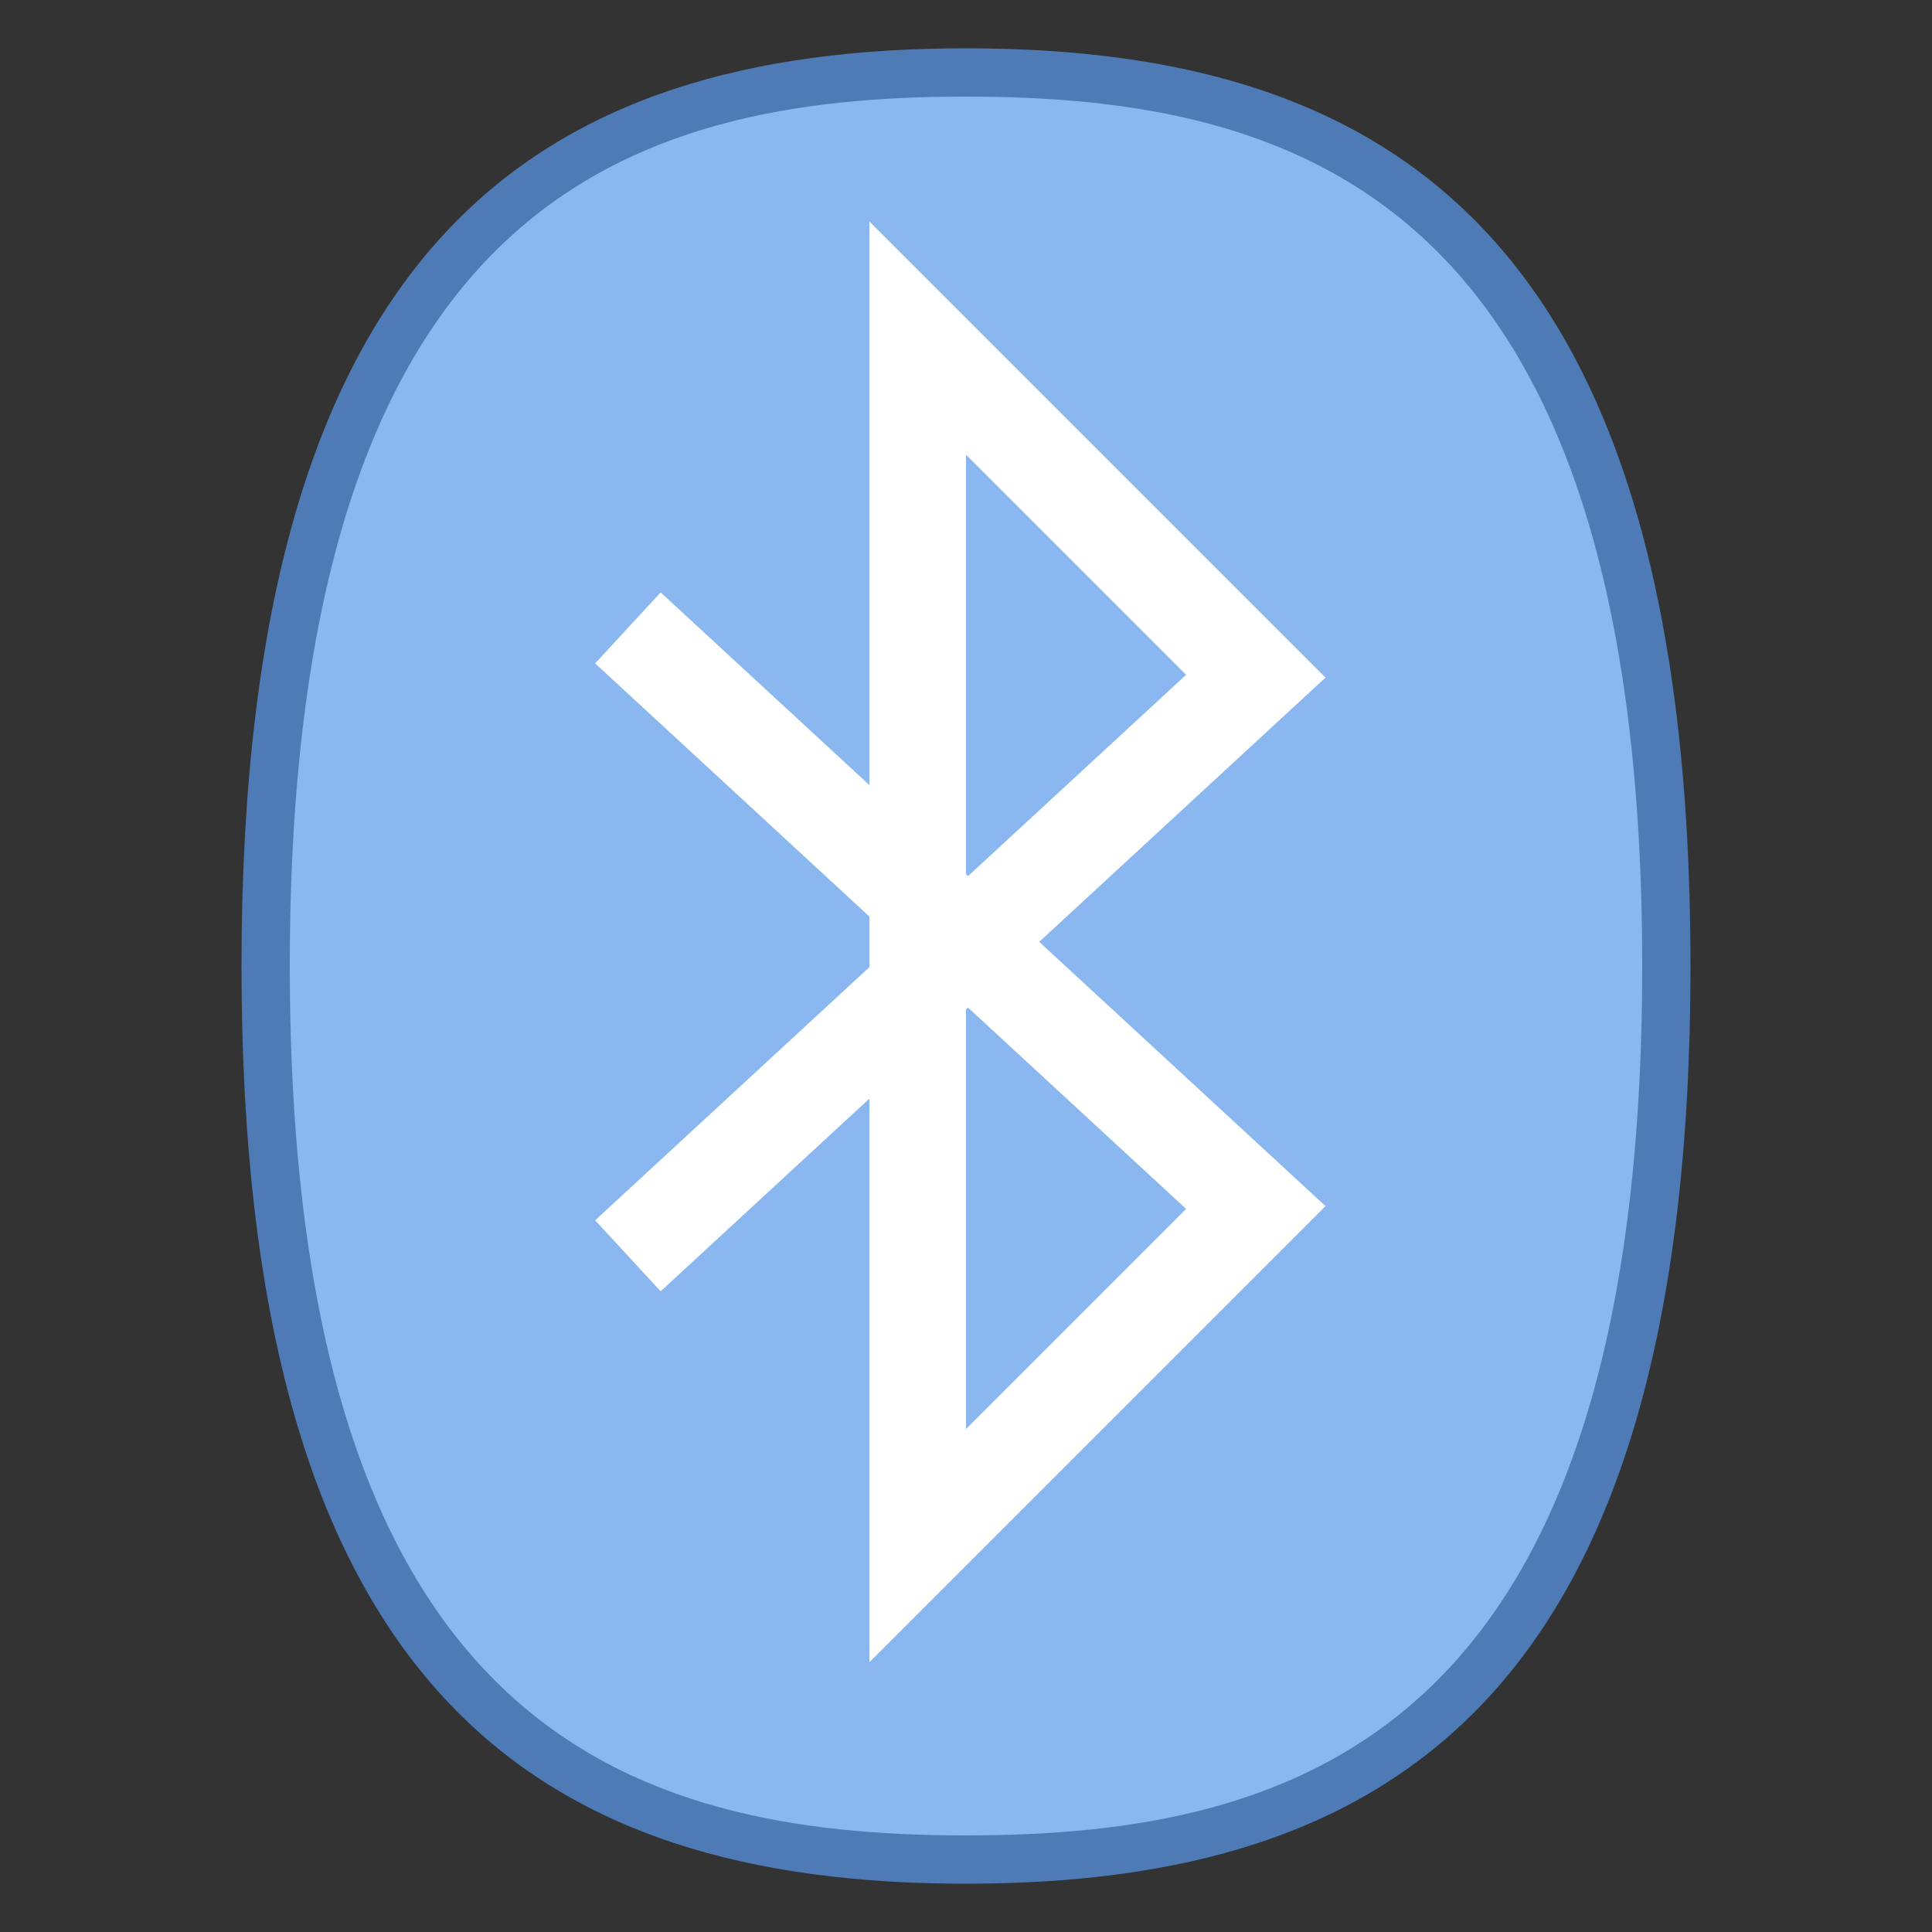
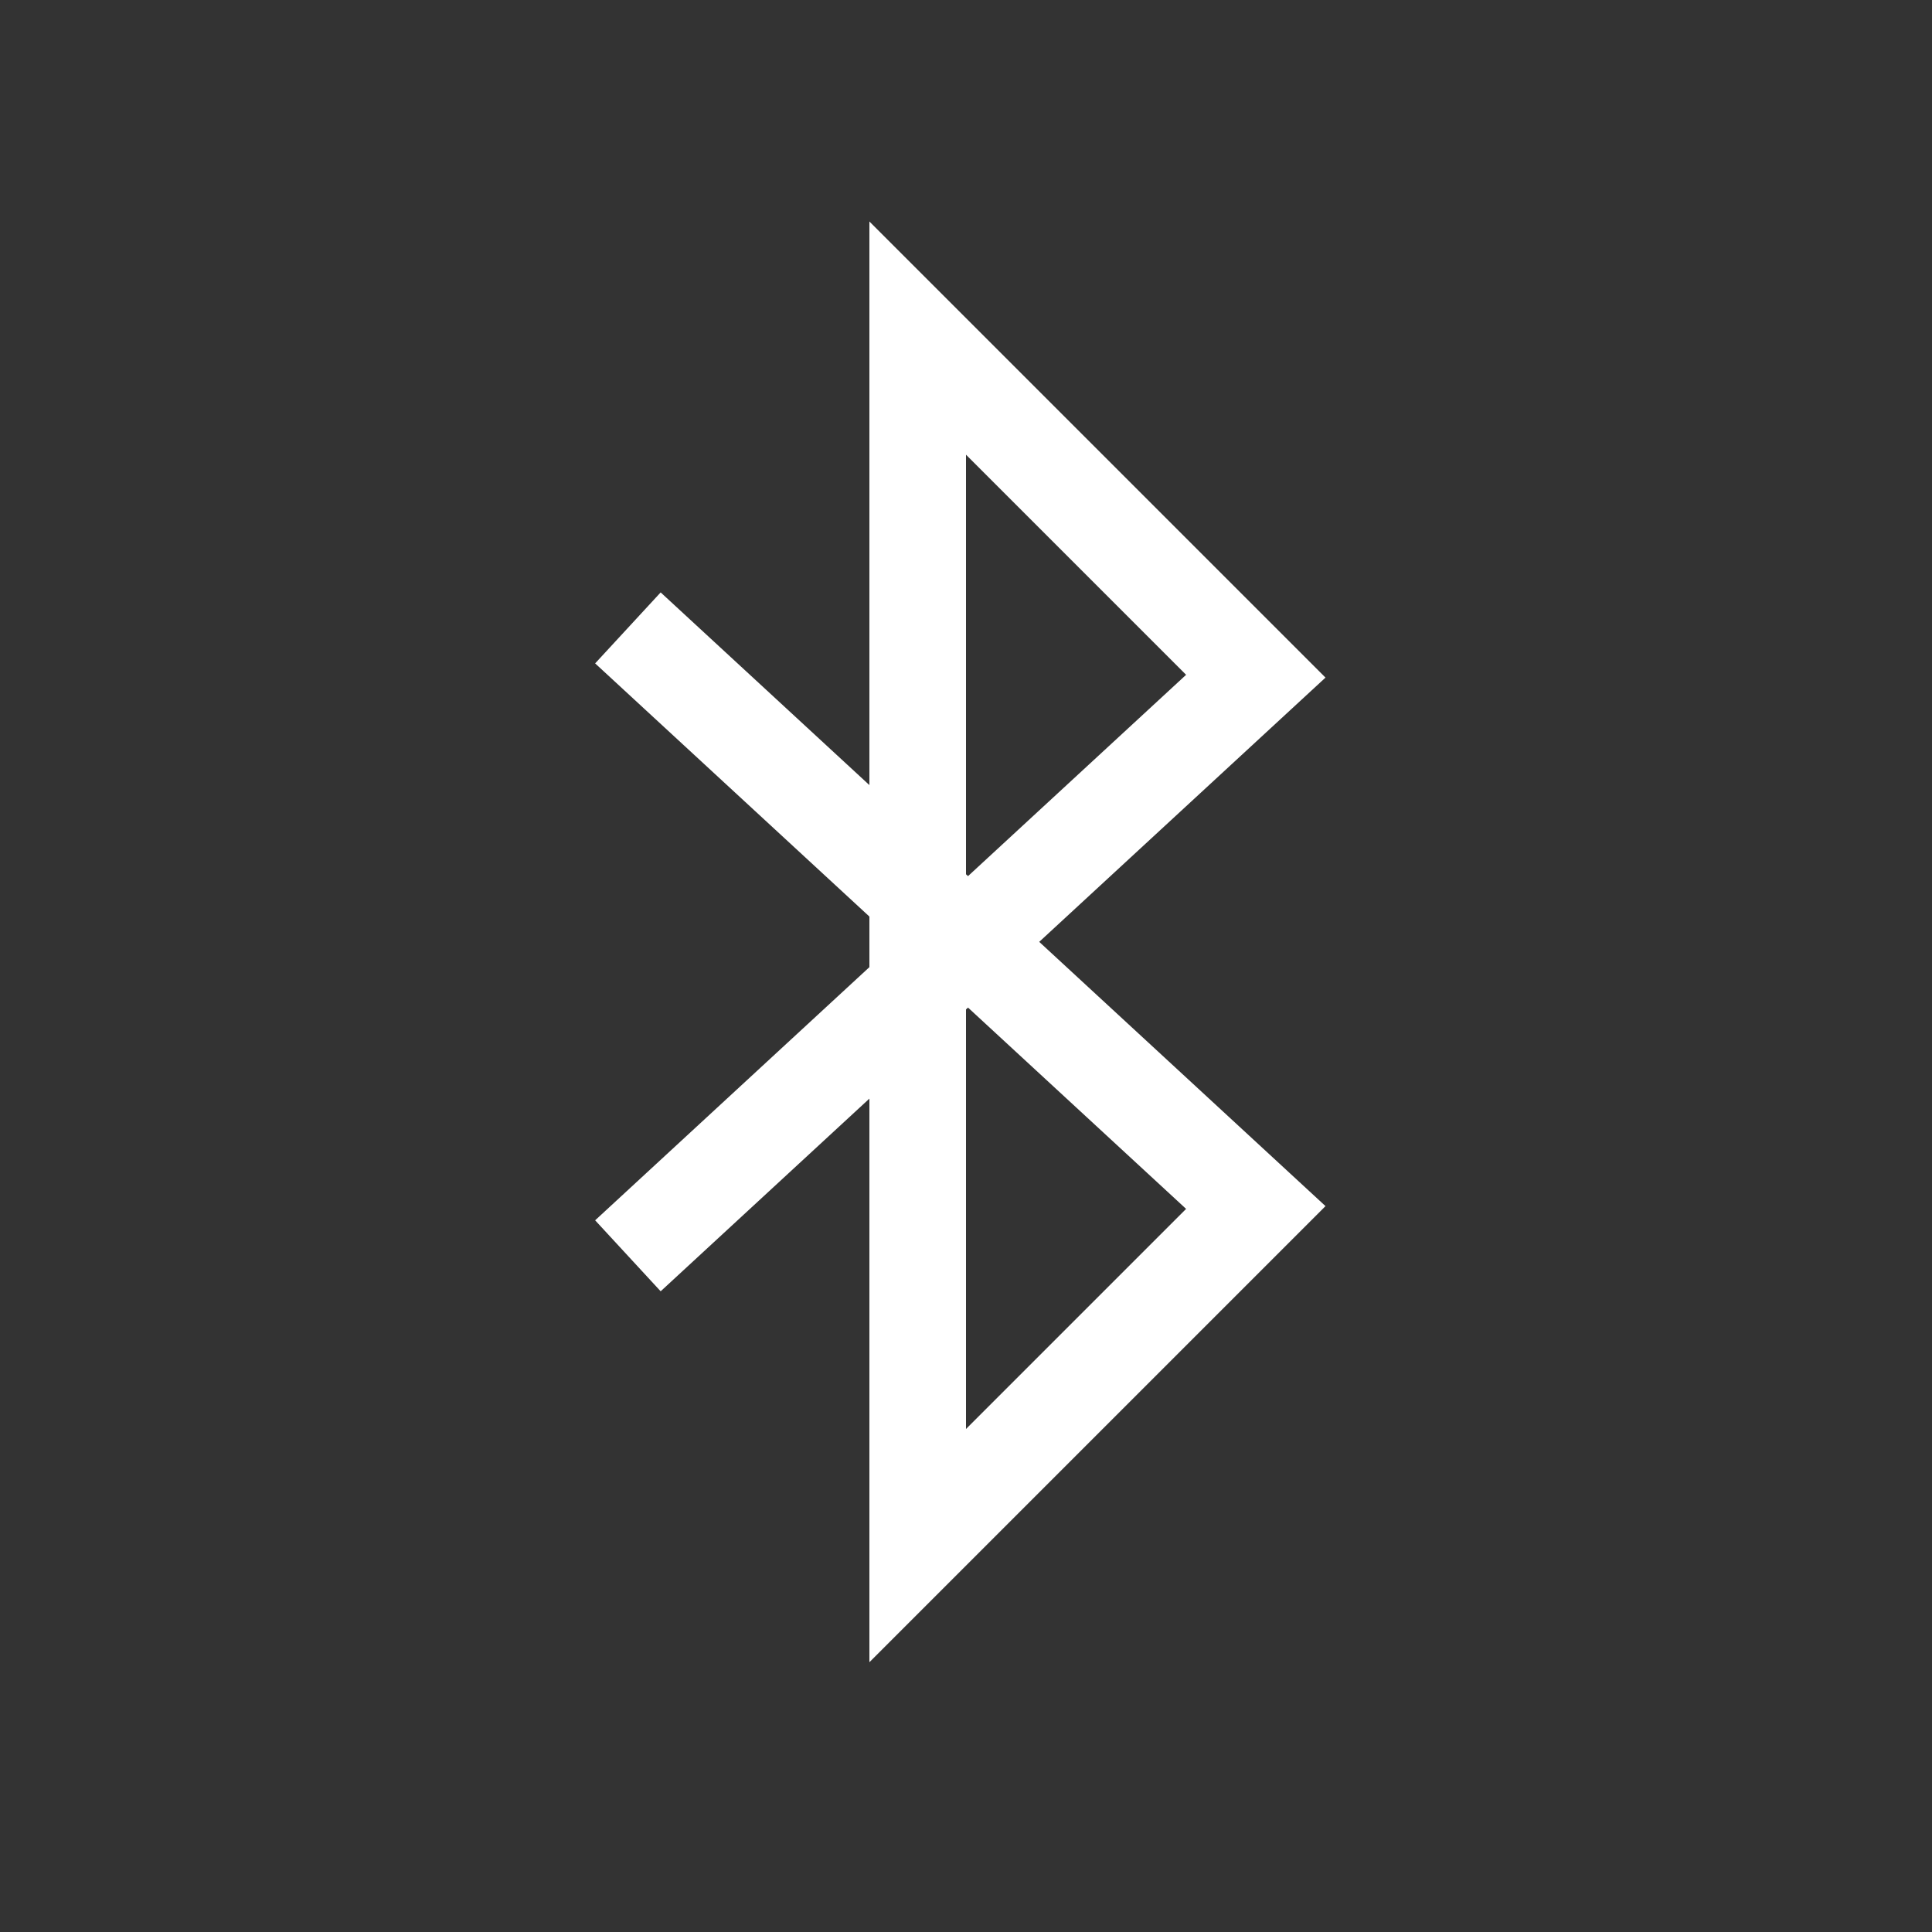
<svg xmlns="http://www.w3.org/2000/svg" version="1.1" x="0px" y="0px" viewBox="0 0 40 40" style="enable-background:new 0 0 40 40;" xml:space="preserve">
  <rect x="0" y="0" width="40" height="40" fill="#333333" stroke="none" />
  <g>
</g>
  <g>
    <g>
-       <path style="fill:#8BB7F0;" d="M20.001,38.5C12.831,38.5,5.5,36.302,5.5,20S12.831,1.5,20.001,1.5C27.171,1.5,34.5,3.698,34.5,20    S27.171,38.5,20.001,38.5z" />
-       <path style="fill:#4E7AB5;" d="M20.002,2C26.924,2,34,4.139,34,20s-7.076,18-13.998,18C13.078,38,6,35.861,6,20S13.078,2,20.002,2     M20.002,1C11.165,1,5,4.942,5,20s6.165,19,15.002,19S35,35.058,35,20S28.839,1,20.002,1L20.002,1z" />
-     </g>
+       </g>
    <polyline style="fill:none;stroke:#FFFFFF;stroke-width:2;stroke-miterlimit:10;" points="13,26 26,14 19,7 19,32 26,25 13,13  " />
  </g>
</svg>